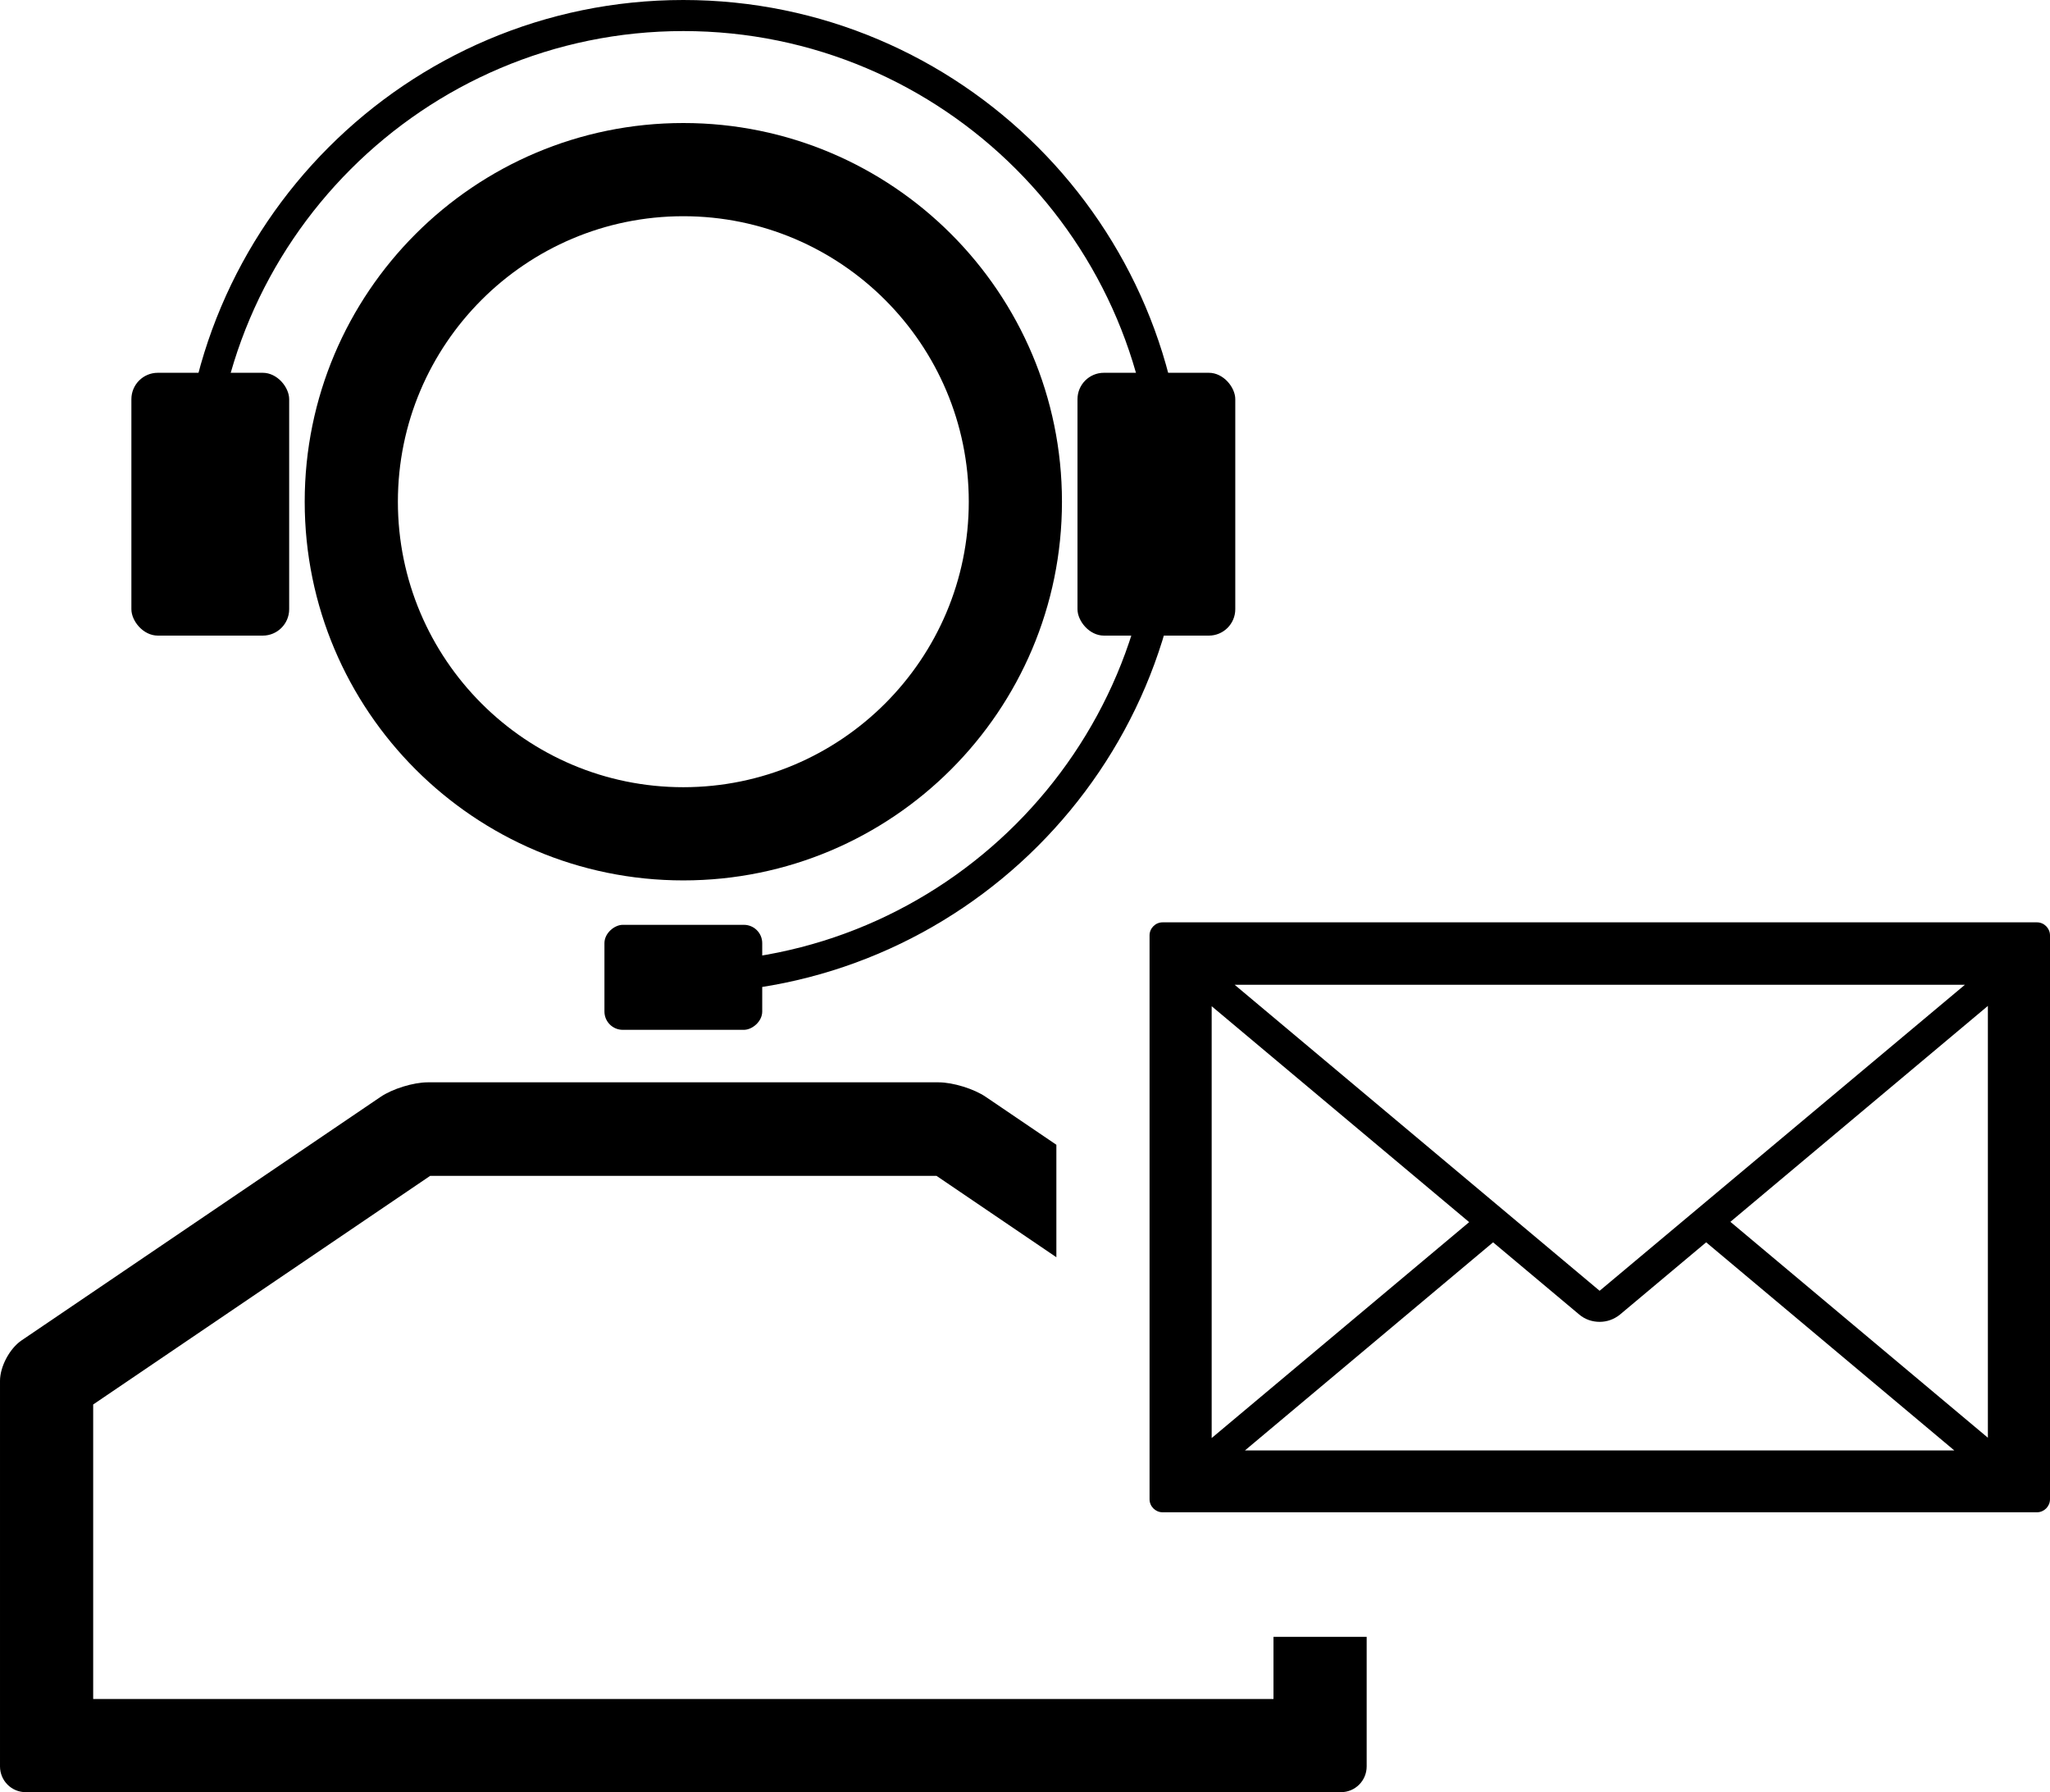
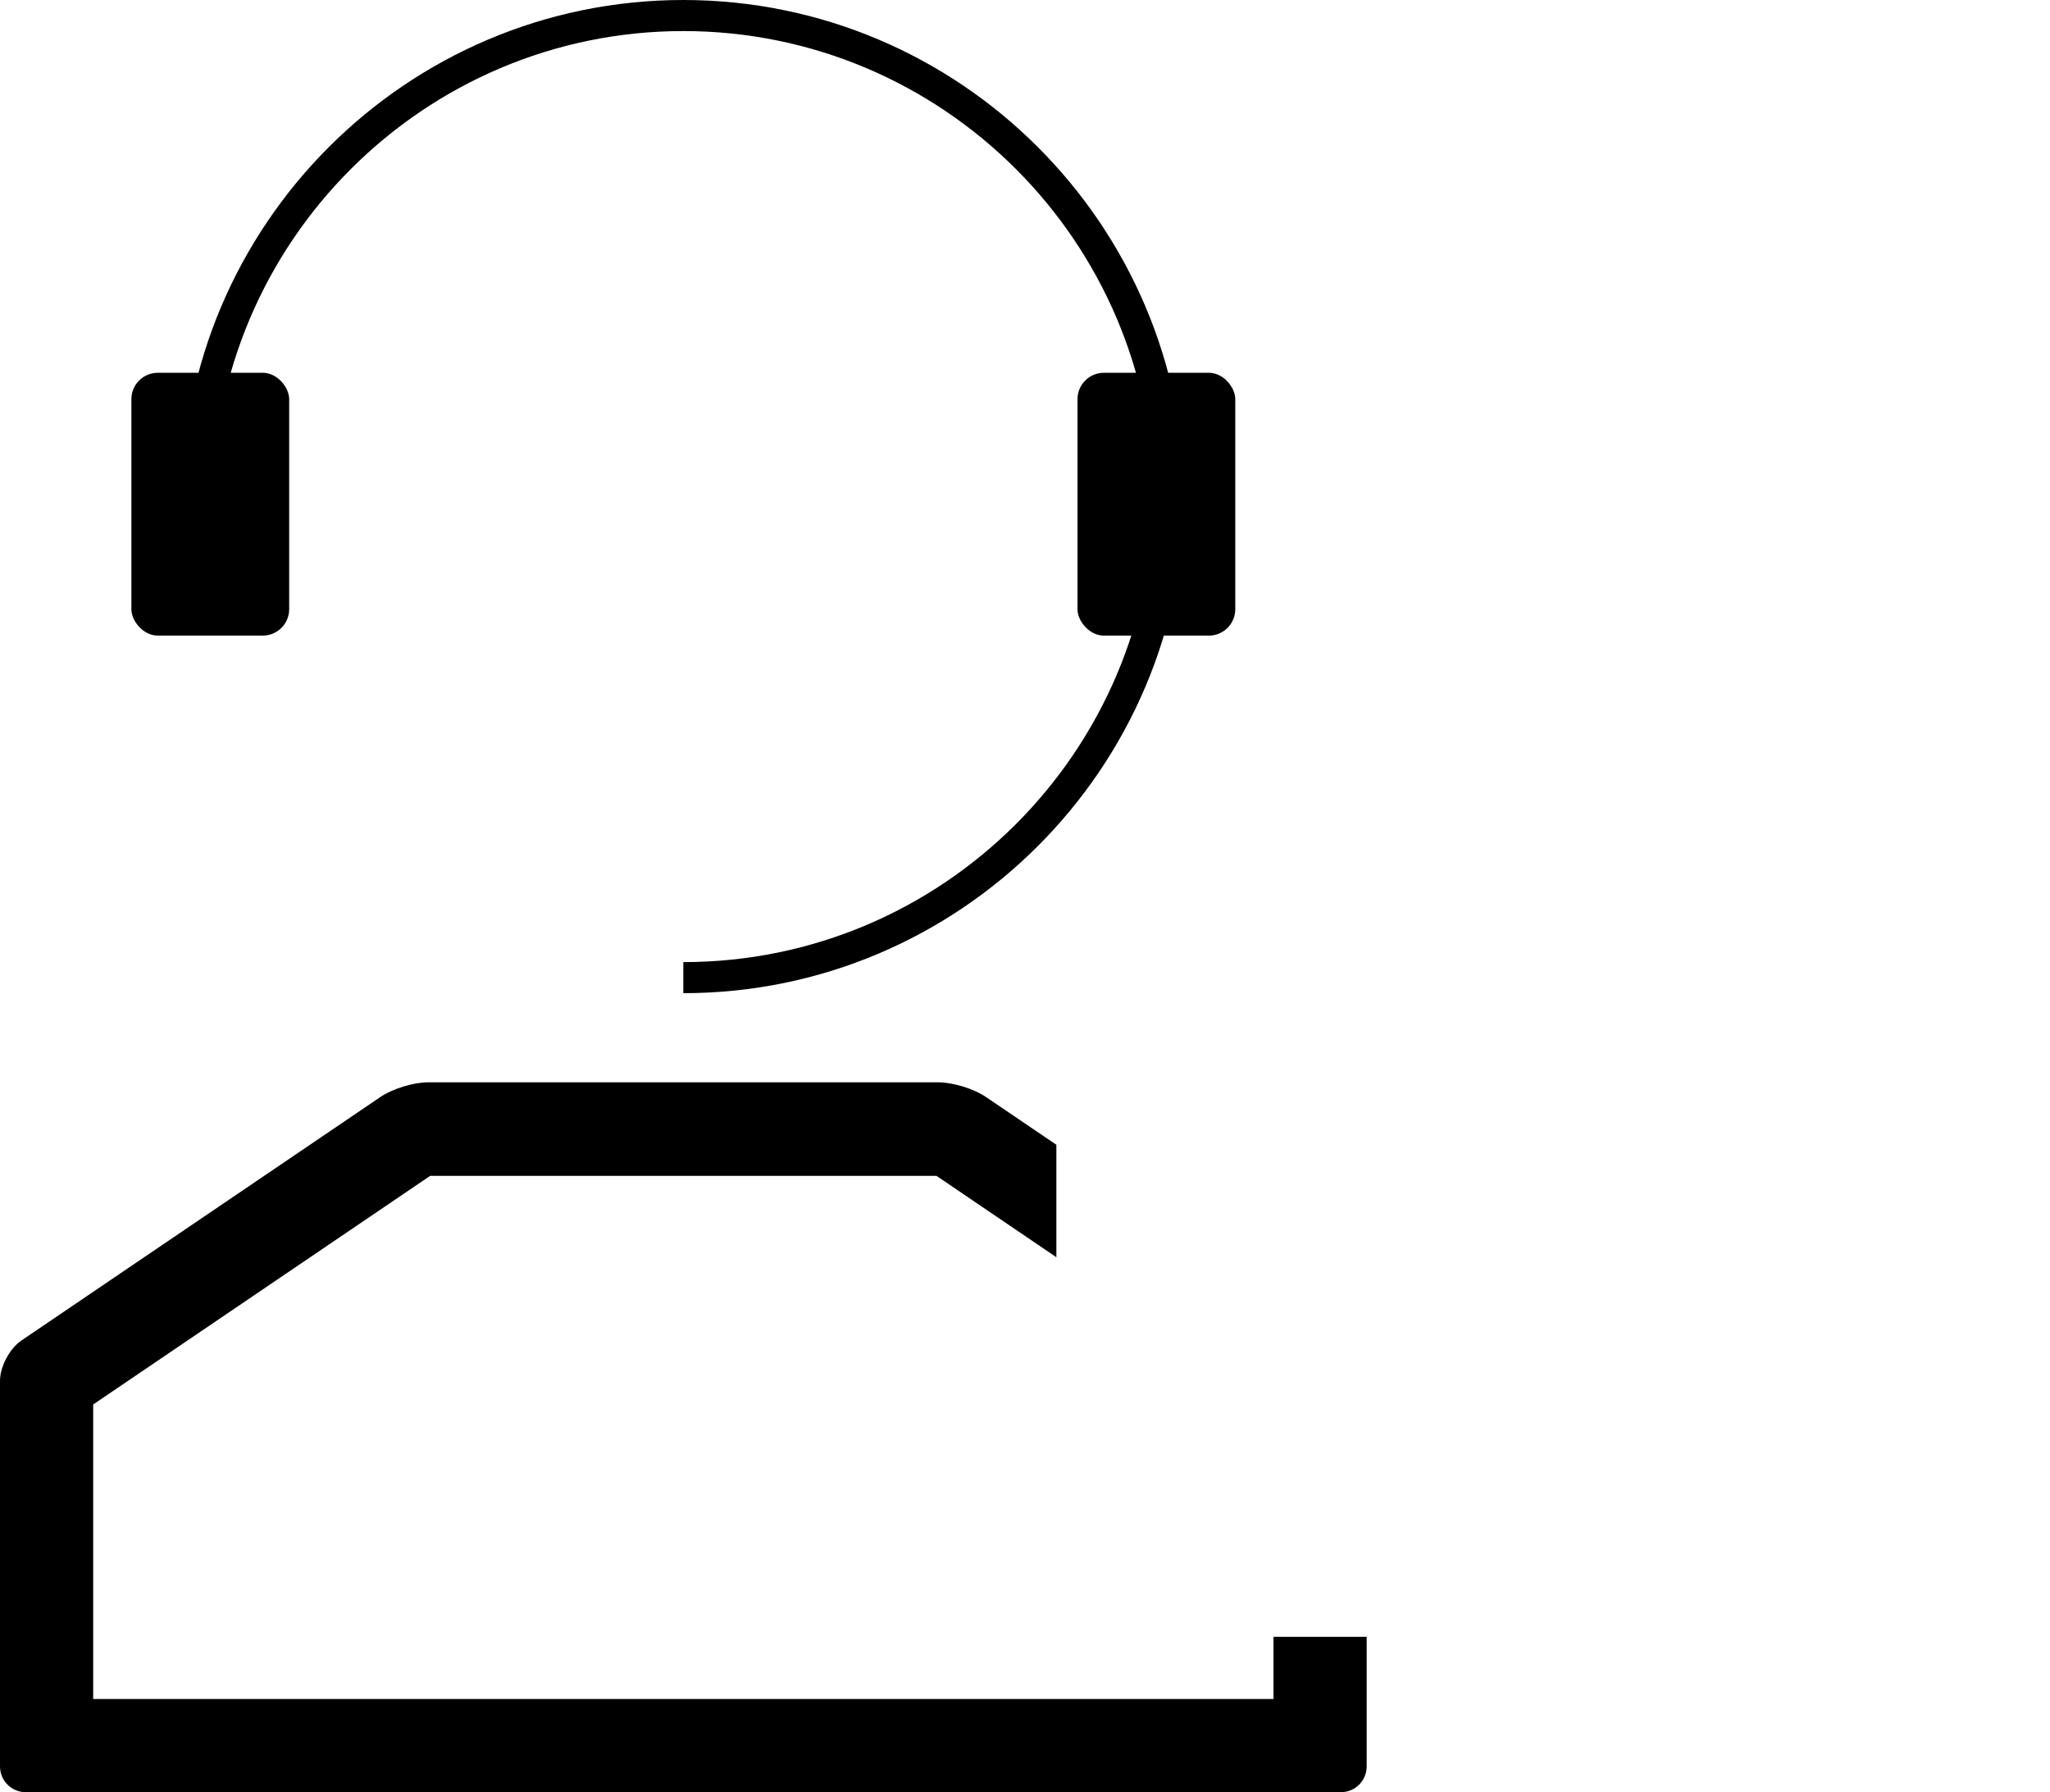
<svg xmlns="http://www.w3.org/2000/svg" height="57.69" viewBox="0 0 66 57.69" width="66">
-   <rect height="5.08" rx=".59" transform="matrix(0 1 -1 0 53.46 9.46)" width="3.38" x="20.31" y="28.92" />
  <rect height="8.46" rx=".85" width="5.08" x="4.23" y="12" />
  <rect height="8.46" rx=".85" width="5.08" x="34.69" y="12" />
  <path d="m22 31.97v-1c8.36 0 15.15-6.8 15.15-15.15h1c0 8.91-7.25 16.15-16.15 16.15z" />
  <path d="m38.15 16.15h-1c0-8.36-6.8-15.15-15.15-15.15s-15.15 6.8-15.15 15.15h-1c0-8.9 7.24-16.15 16.15-16.15s16.15 7.25 16.15 16.15z" />
-   <path d="m22 6.96c5.07 0 9.19 4.12 9.19 9.19s-4.12 9.19-9.19 9.19-9.19-4.12-9.19-9.19 4.12-9.19 9.19-9.19m0-3c-6.73 0-12.19 5.46-12.19 12.19s5.46 12.19 12.19 12.19 12.19-5.46 12.19-12.19-5.46-12.19-12.19-12.19z" />
  <path d="m41 52.69v2h-38v-9.48l10.85-7.36s.02 0 .03 0h16.24s.02 0 .03 0l3.86 2.62v-3.62l-2.27-1.54c-.38-.26-1.06-.47-1.52-.47h-16.45c-.46 0-1.14.21-1.52.47l-11.56 7.84c-.38.26-.69.84-.69 1.3v12.41c0 .46.37.83.83.83h42.34c.46 0 .83-.37.83-.83v-4.17z" />
-   <path d="m65.58 29.69h-28.15c-.23 0-.42.19-.42.42v18.15c0 .23.19.42.42.42h28.15c.23 0 .42-.19.42-.42v-18.15c0-.23-.19-.42-.42-.42zm-1.58 16.59-8.29-6.95 8.29-6.95v13.89zm-24.99-13.89 8.29 6.95-8.29 6.95v-13.89zm1.07 14.3 7.99-6.7 2.78 2.33c.18.15.41.23.65.23s.46-.08.65-.23l2.78-2.33 7.99 6.7zm11.42-5.14-11.75-9.85h23.51z" />
</svg>